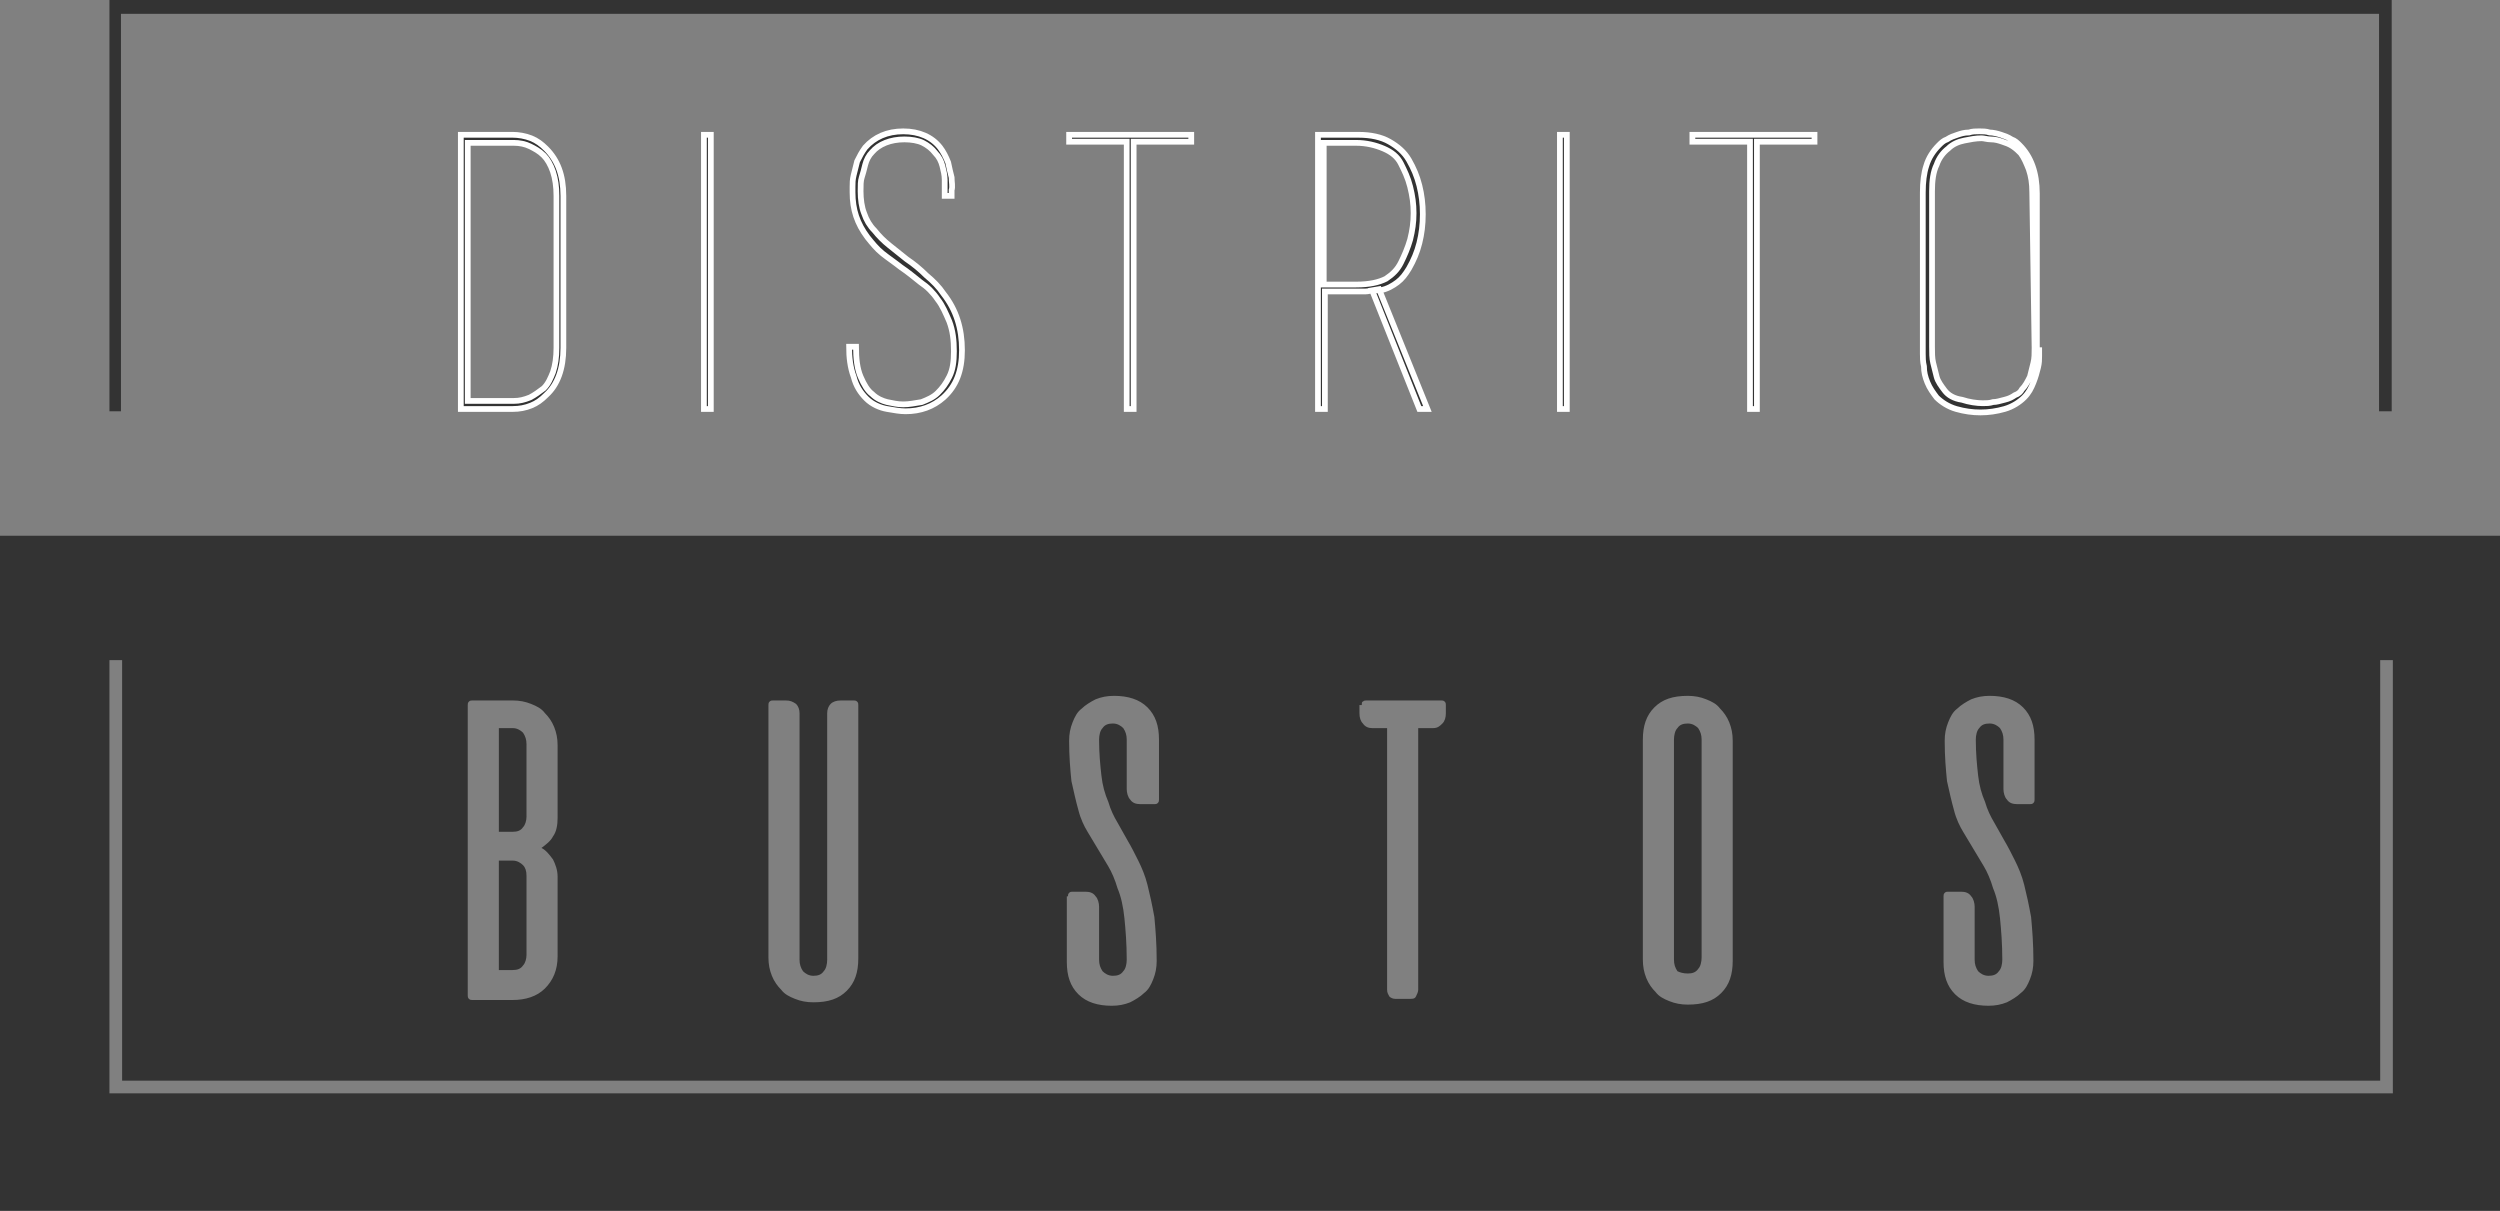
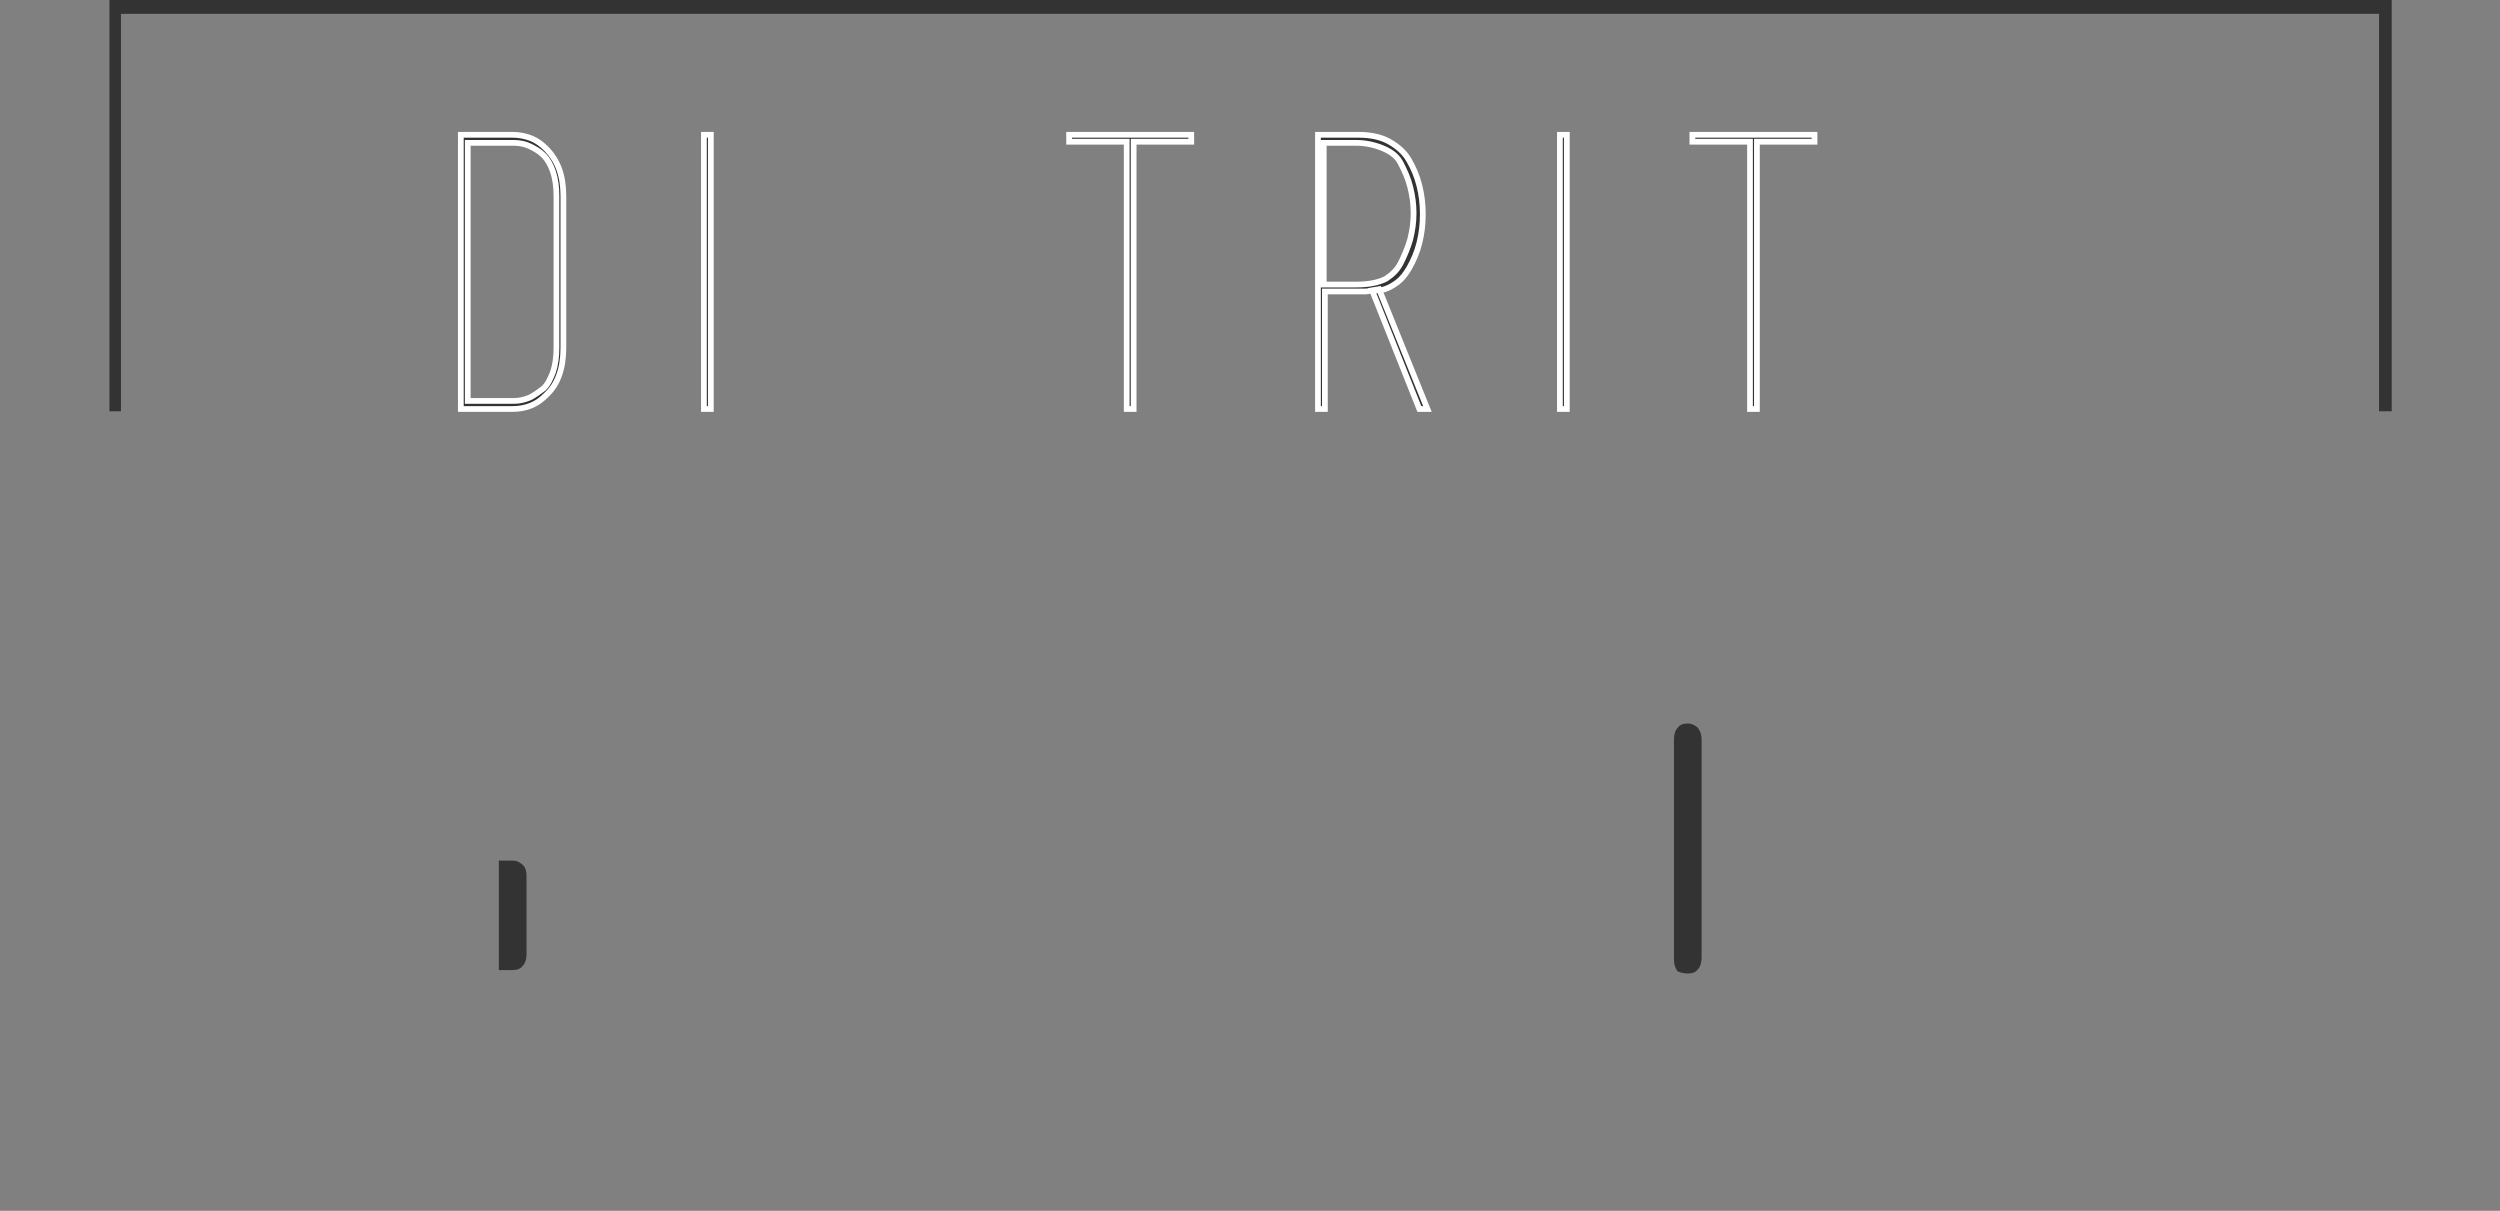
<svg xmlns="http://www.w3.org/2000/svg" version="1.1" id="Capa_1" x="0px" y="0px" viewBox="0 0 217 105.1" enable-background="new 0 0 217 105.1" xml:space="preserve">
  <rect x="0" y="0" width="217" height="105.1" fill="#808080" stroke="none" />
  <g>
    <path fill="#333333" stroke="#FFFFFF" stroke-width="0.5" stroke-miterlimit="10" d="M40,11.7h4.5c0.5,0,1.1,0.1,1.6,0.3   s0.9,0.5,1.3,0.9c1,1,1.5,2.3,1.5,4.1v13.2c0,1.8-0.5,3.2-1.5,4.1c-0.4,0.4-0.8,0.7-1.3,0.9s-1,0.3-1.6,0.3H42h-2v-0.3V11.7z    M48.3,17c0-0.8-0.1-1.5-0.3-2.1s-0.5-1.1-0.8-1.4c-0.4-0.4-0.8-0.6-1.2-0.8s-0.9-0.3-1.4-0.3h-2.5h-1.5v22.4h1.5h2.5   c0.5,0,0.9-0.1,1.4-0.3c0.4-0.2,0.8-0.5,1.2-0.8c0.4-0.4,0.6-0.9,0.8-1.4c0.2-0.6,0.3-1.3,0.3-2.1V17z" />
    <path fill="#333333" stroke="#FFFFFF" stroke-width="0.5" stroke-miterlimit="10" d="M61.1,35.5V11.7h0.3h0.3v23.8h-0.3H61.1z" />
-     <path fill="#333333" stroke="#FFFFFF" stroke-width="0.5" stroke-miterlimit="10" d="M75.2,34.6c-0.5-0.5-0.9-1.1-1.1-1.9   c-0.3-0.8-0.4-1.7-0.4-2.6h0.6c0,1,0.1,1.9,0.4,2.6s0.6,1.2,1,1.5c0.4,0.4,0.9,0.6,1.3,0.7c0.5,0.1,0.9,0.2,1.4,0.2s1-0.1,1.6-0.2   c0.5-0.2,1-0.4,1.4-0.8c0.4-0.4,0.7-0.8,1-1.4c0.3-0.6,0.4-1.3,0.4-2.2c0-1-0.1-1.8-0.4-2.6c-0.3-0.7-0.6-1.4-1-1.9   c-0.4-0.6-0.9-1.1-1.5-1.5c-0.5-0.4-1.1-0.9-1.7-1.3c-0.5-0.4-1.1-0.8-1.6-1.2c-0.5-0.4-0.9-0.9-1.3-1.4c-0.9-1.2-1.3-2.4-1.3-3.9   c0-0.1,0-0.2,0-0.5s0-0.6,0.1-1s0.2-0.8,0.3-1.2c0.2-0.4,0.4-0.8,0.7-1.2c0.8-0.9,1.9-1.4,3.3-1.4s2.5,0.5,3.2,1.4   c0.3,0.4,0.5,0.8,0.7,1.3c0.1,0.5,0.2,0.9,0.3,1.3c0,0.4,0.1,0.8,0,1.1c0,0.3,0,0.5,0,0.5H82c0-0.5,0-1,0-1.4s-0.1-0.8-0.2-1.2   s-0.3-0.8-0.6-1.1c-0.3-0.4-0.7-0.7-1.1-0.9s-1-0.3-1.6-0.3c-1.2,0-2.2,0.4-2.8,1.1c-0.3,0.3-0.5,0.7-0.6,1.1   c-0.1,0.4-0.2,0.8-0.3,1.1c-0.1,0.3-0.1,0.7-0.1,1.2c0,0.7,0.1,1.4,0.3,1.9c0.2,0.6,0.5,1.1,0.9,1.5c0.4,0.5,0.8,0.9,1.3,1.3   s1,0.8,1.5,1.2c0.6,0.4,1.2,0.9,1.7,1.4c0.6,0.5,1.1,1,1.5,1.6c1.1,1.4,1.6,3,1.6,4.9c0,1.8-0.5,3.1-1.6,4.1   c-0.9,0.8-2,1.2-3.3,1.2c-0.5,0-1-0.1-1.6-0.2S75.7,35.1,75.2,34.6z" />
    <path fill="#333333" stroke="#FFFFFF" stroke-width="0.5" stroke-miterlimit="10" d="M97.8,12.3h-5V12v-0.3h10.6V12v0.3l0,0h-5   v23.2h-0.3h-0.3C97.8,35.5,97.8,12.3,97.8,12.3z" />
    <path fill="#333333" stroke="#FFFFFF" stroke-width="0.5" stroke-miterlimit="10" d="M119.2,25.2c-0.2,0-0.4,0.1-0.7,0.1   s-0.5,0-0.7,0H115v10.2h-0.3h-0.3V12.1v-0.4h0.4h3.1c1.1,0,2,0.2,2.7,0.6c0.7,0.4,1.3,0.9,1.7,1.6c0.4,0.7,0.7,1.4,0.9,2.2   c0.2,0.8,0.3,1.6,0.3,2.5s-0.1,1.7-0.3,2.5c-0.2,0.8-0.5,1.5-0.9,2.2c-0.3,0.5-0.6,0.9-1,1.2s-0.9,0.6-1.5,0.7L119.2,25.2z    M121.6,22.8c0.3-0.6,0.6-1.3,0.8-2c0.2-0.8,0.3-1.5,0.3-2.3s-0.1-1.5-0.3-2.3c-0.2-0.8-0.5-1.4-0.8-2s-0.8-1-1.5-1.3   s-1.5-0.5-2.4-0.5h-2.8v12.3h2.8c1.2,0,2-0.2,2.6-0.5C120.9,23.8,121.3,23.4,121.6,22.8z M119.7,25.1l4.2,10.4h-0.7l-4.1-10.3   L119.7,25.1z" />
    <path fill="#333333" stroke="#FFFFFF" stroke-width="0.5" stroke-miterlimit="10" d="M135.4,35.5V11.7h0.3h0.3v23.8h-0.3H135.4z" />
    <path fill="#333333" stroke="#FFFFFF" stroke-width="0.5" stroke-miterlimit="10" d="M151.9,12.3h-5V12v-0.3h10.6V12v0.3l0,0h-5   v23.2h-0.3h-0.3V12.3z" />
-     <path fill="#333333" stroke="#FFFFFF" stroke-width="0.5" stroke-miterlimit="10" d="M177,30.4c0,0.1,0,0.2,0,0.5s0,0.6-0.1,1   s-0.2,0.8-0.4,1.3s-0.4,0.9-0.8,1.3c-0.4,0.4-1,0.8-1.7,1s-1.4,0.3-2.1,0.3c-0.7,0-1.4-0.1-2.1-0.3c-0.7-0.2-1.3-0.6-1.7-1   c-0.3-0.4-0.6-0.8-0.8-1.3s-0.3-0.9-0.3-1.4c-0.1-0.4-0.1-0.8-0.1-1.1c0-0.3,0-0.5,0-0.6V16.7c0-0.9,0.1-1.7,0.3-2.3   c0.2-0.7,0.6-1.3,1.1-1.8c0.2-0.2,0.4-0.4,0.7-0.5c0.3-0.2,0.6-0.3,0.9-0.4c0.3-0.1,0.6-0.2,1-0.2c0.3-0.1,0.6-0.1,0.9-0.1   c0.3,0,0.6,0,0.9,0.1c0.3,0,0.7,0.1,1,0.2c0.3,0.1,0.6,0.2,0.9,0.4c0.3,0.1,0.5,0.3,0.7,0.5c1,1,1.5,2.4,1.5,4.2v13.6H177z    M176.4,16.7c0-0.8-0.1-1.4-0.3-2c-0.2-0.5-0.4-1-0.7-1.4c-0.2-0.2-0.4-0.4-0.7-0.6c-0.3-0.2-0.6-0.3-0.9-0.4   c-0.3-0.1-0.6-0.2-1-0.2c-0.3,0-0.6-0.1-0.8-0.1c-0.5,0-1,0.1-1.5,0.2c-0.5,0.1-1,0.3-1.4,0.7c-0.4,0.3-0.8,0.8-1,1.4   c-0.3,0.6-0.4,1.4-0.4,2.3v13.5c0,0.5,0,1,0.1,1.4s0.2,0.8,0.3,1.2s0.4,0.8,0.7,1.2s0.8,0.7,1.5,0.8c0.6,0.2,1.3,0.3,1.8,0.3   c0.3,0,0.6,0,0.9-0.1c0.3,0,0.6-0.1,1-0.2s0.6-0.2,0.9-0.4c0.3-0.1,0.5-0.3,0.6-0.5c0.3-0.3,0.5-0.7,0.7-1.1   c0.1-0.4,0.2-0.8,0.3-1.2c0.1-0.4,0.1-0.8,0.1-1.3L176.4,16.7z" />
    <polygon fill="#333333" points="207.6,35.7 206.5,35.7 206.5,1.2 10.5,1.2 10.5,35.7 9.5,35.7 9.5,0 207.6,0  " />
    <g>
      <path fill="#333333" d="M146.5,84.5c0.4,0,0.7-0.1,0.9-0.4c0.2-0.2,0.3-0.6,0.3-1V64.2c0-0.4-0.1-0.7-0.3-1    c-0.2-0.2-0.5-0.4-0.9-0.4s-0.7,0.1-0.9,0.4c-0.2,0.2-0.3,0.6-0.3,1v19.1c0,0.4,0.1,0.7,0.3,1C145.8,84.4,146.1,84.5,146.5,84.5z" />
-       <path fill="#333333" d="M45.4,71.8c0.2-0.2,0.3-0.6,0.3-0.9v-6.3c0-0.4-0.1-0.7-0.3-1c-0.2-0.2-0.5-0.4-0.9-0.4h-1.2v9h1.2    C44.9,72.2,45.2,72.1,45.4,71.8z" />
-       <path fill="#333333" d="M0,46.5v58.6h217V46.5H0z M168.7,77.8c0-0.1,0-0.2,0.1-0.3c0.1-0.1,0.2-0.1,0.3-0.1h1.1    c0.4,0,0.7,0.1,0.9,0.4c0.2,0.2,0.3,0.6,0.3,0.9v4.6c0,0.4,0.1,0.7,0.3,1c0.2,0.2,0.5,0.4,0.9,0.4s0.7-0.1,0.9-0.4    c0.2-0.2,0.3-0.6,0.3-1c0-1.4-0.1-2.6-0.2-3.6c-0.1-1-0.3-1.9-0.6-2.6c-0.2-0.7-0.5-1.4-0.8-1.9s-0.6-1-0.9-1.5    c-0.3-0.5-0.6-1-0.9-1.5c-0.3-0.5-0.6-1.1-0.8-1.9c-0.2-0.7-0.4-1.6-0.6-2.5c-0.1-1-0.2-2.1-0.2-3.5c0-0.6,0.1-1.1,0.3-1.6    s0.4-0.9,0.8-1.2c0.3-0.3,0.8-0.6,1.2-0.8c0.5-0.2,1-0.3,1.6-0.3c1.2,0,2.2,0.3,2.9,1s1,1.6,1,2.8v5.2c0,0.1,0,0.2-0.1,0.3    c-0.1,0.1-0.2,0.1-0.3,0.1h-1.1c-0.4,0-0.7-0.1-0.9-0.4c-0.2-0.2-0.3-0.6-0.3-0.9v-4.3c0-0.4-0.1-0.7-0.3-1    c-0.2-0.2-0.5-0.4-0.9-0.4s-0.7,0.1-0.9,0.4c-0.2,0.2-0.3,0.6-0.3,1c0,1.2,0.1,2.2,0.2,3.1c0.1,0.9,0.3,1.6,0.6,2.3    c0.2,0.7,0.5,1.3,0.8,1.8s0.6,1.1,0.9,1.6c0.3,0.5,0.6,1.1,0.9,1.7c0.3,0.6,0.6,1.3,0.8,2.1c0.2,0.8,0.4,1.7,0.6,2.8    c0.1,1.1,0.2,2.3,0.2,3.8c0,0.6-0.1,1.1-0.3,1.6s-0.4,0.9-0.8,1.2c-0.3,0.3-0.8,0.6-1.2,0.8c-0.5,0.2-1,0.3-1.6,0.3    c-1.2,0-2.2-0.3-2.9-1s-1-1.6-1-2.8V77.8z M142.6,64.2c0-1.2,0.3-2.1,1-2.8s1.6-1,2.9-1c0.6,0,1.1,0.1,1.6,0.3s0.9,0.4,1.2,0.8    c0.3,0.3,0.6,0.7,0.8,1.2s0.3,1,0.3,1.6v19.1c0,1.2-0.3,2.1-1,2.8c-0.7,0.7-1.6,1-2.9,1c-0.6,0-1.1-0.1-1.6-0.3    c-0.5-0.2-0.9-0.4-1.2-0.8c-0.3-0.3-0.6-0.7-0.8-1.2s-0.3-1-0.3-1.6V64.2z M118.2,61.2c0-0.1,0-0.3,0.1-0.3    c0.1-0.1,0.2-0.1,0.3-0.1h6.5c0.1,0,0.2,0,0.3,0.1c0.1,0.1,0.1,0.2,0.1,0.3v0.7c0,0.4-0.1,0.7-0.3,0.9c-0.2,0.2-0.4,0.4-0.8,0.4    h-1.3v22.7c0,0.2-0.1,0.4-0.2,0.6s-0.3,0.2-0.5,0.2h-1.3c-0.2,0-0.4-0.1-0.5-0.2c-0.1-0.2-0.2-0.3-0.2-0.6V63.2h-1.3    c-0.3,0-0.6-0.1-0.8-0.4c-0.2-0.2-0.3-0.5-0.3-0.9v-0.7H118.2z M92.7,77.8c0-0.1,0-0.2,0.1-0.3c0.1-0.1,0.2-0.1,0.3-0.1h1.1    c0.4,0,0.7,0.1,0.9,0.4c0.2,0.2,0.3,0.6,0.3,0.9v4.6c0,0.4,0.1,0.7,0.3,1c0.2,0.2,0.5,0.4,0.9,0.4s0.7-0.1,0.9-0.4    c0.2-0.2,0.3-0.6,0.3-1c0-1.4-0.1-2.6-0.2-3.6s-0.3-1.9-0.6-2.6c-0.2-0.7-0.5-1.4-0.8-1.9s-0.6-1-0.9-1.5s-0.6-1-0.9-1.5    s-0.6-1.1-0.8-1.9c-0.2-0.7-0.4-1.6-0.6-2.5c-0.1-1-0.2-2.1-0.2-3.5c0-0.6,0.1-1.1,0.3-1.6c0.2-0.5,0.4-0.9,0.8-1.2    c0.3-0.3,0.8-0.6,1.2-0.8c0.5-0.2,1-0.3,1.6-0.3c1.2,0,2.2,0.3,2.9,1c0.7,0.7,1,1.6,1,2.8v5.2c0,0.1,0,0.2-0.1,0.3    c-0.1,0.1-0.2,0.1-0.3,0.1H99c-0.4,0-0.7-0.1-0.9-0.4c-0.2-0.2-0.3-0.6-0.3-0.9v-4.3c0-0.4-0.1-0.7-0.3-1    c-0.2-0.2-0.5-0.4-0.9-0.4s-0.7,0.1-0.9,0.4c-0.2,0.2-0.3,0.6-0.3,1c0,1.2,0.1,2.2,0.2,3.1s0.3,1.6,0.6,2.3    c0.2,0.7,0.5,1.3,0.8,1.8s0.6,1.1,0.9,1.6s0.6,1.1,0.9,1.7s0.6,1.3,0.8,2.1c0.2,0.8,0.4,1.7,0.6,2.8c0.1,1.1,0.2,2.3,0.2,3.8    c0,0.6-0.1,1.1-0.3,1.6c-0.2,0.5-0.4,0.9-0.8,1.2c-0.3,0.3-0.8,0.6-1.2,0.8c-0.5,0.2-1,0.3-1.6,0.3c-1.2,0-2.2-0.3-2.9-1    c-0.7-0.7-1-1.6-1-2.8v-5.7H92.7z M66.7,61.2c0-0.1,0-0.2,0.1-0.3s0.2-0.1,0.3-0.1h1.1c0.4,0,0.6,0.1,0.9,0.3    c0.2,0.2,0.3,0.5,0.3,0.8v21.4c0,0.4,0.1,0.7,0.3,1c0.2,0.2,0.5,0.4,0.9,0.4s0.7-0.1,0.9-0.4c0.2-0.2,0.3-0.6,0.3-1V61.9    c0-0.3,0.1-0.6,0.3-0.8c0.2-0.2,0.5-0.3,0.9-0.3h1.1c0.1,0,0.2,0,0.3,0.1c0.1,0.1,0.1,0.2,0.1,0.3v22c0,1.2-0.3,2.1-1,2.8    c-0.7,0.7-1.6,1-2.9,1c-0.6,0-1.1-0.1-1.6-0.3c-0.5-0.2-0.9-0.4-1.2-0.8c-0.3-0.3-0.6-0.7-0.8-1.2c-0.2-0.5-0.3-1-0.3-1.6    L66.7,61.2L66.7,61.2z M40.6,61.2c0-0.1,0-0.2,0.1-0.3s0.2-0.1,0.3-0.1h3.5c0.6,0,1.1,0.1,1.6,0.3s0.9,0.4,1.2,0.8    c0.3,0.3,0.6,0.7,0.8,1.2s0.3,1,0.3,1.6V71c0,0.6-0.1,1.2-0.4,1.6c-0.2,0.4-0.6,0.7-1,1c0.4,0.2,0.7,0.6,1,1    c0.2,0.4,0.4,0.9,0.4,1.5V83c0,1.2-0.4,2.1-1.1,2.8c-0.7,0.7-1.7,1-2.8,1H41c-0.1,0-0.2,0-0.3-0.1s-0.1-0.2-0.1-0.3    C40.6,86.4,40.6,61.2,40.6,61.2z M207.6,94.9H9.5V57.3h1.1v36.5h196V57.3h1.1v37.6H207.6z" />
      <path fill="#333333" d="M45.4,83.8c0.2-0.2,0.3-0.6,0.3-0.9V76c0-0.4-0.1-0.7-0.3-0.9c-0.2-0.2-0.5-0.4-0.9-0.4h-1.2v9.5h1.2    C44.9,84.2,45.2,84.1,45.4,83.8z" />
    </g>
  </g>
</svg>